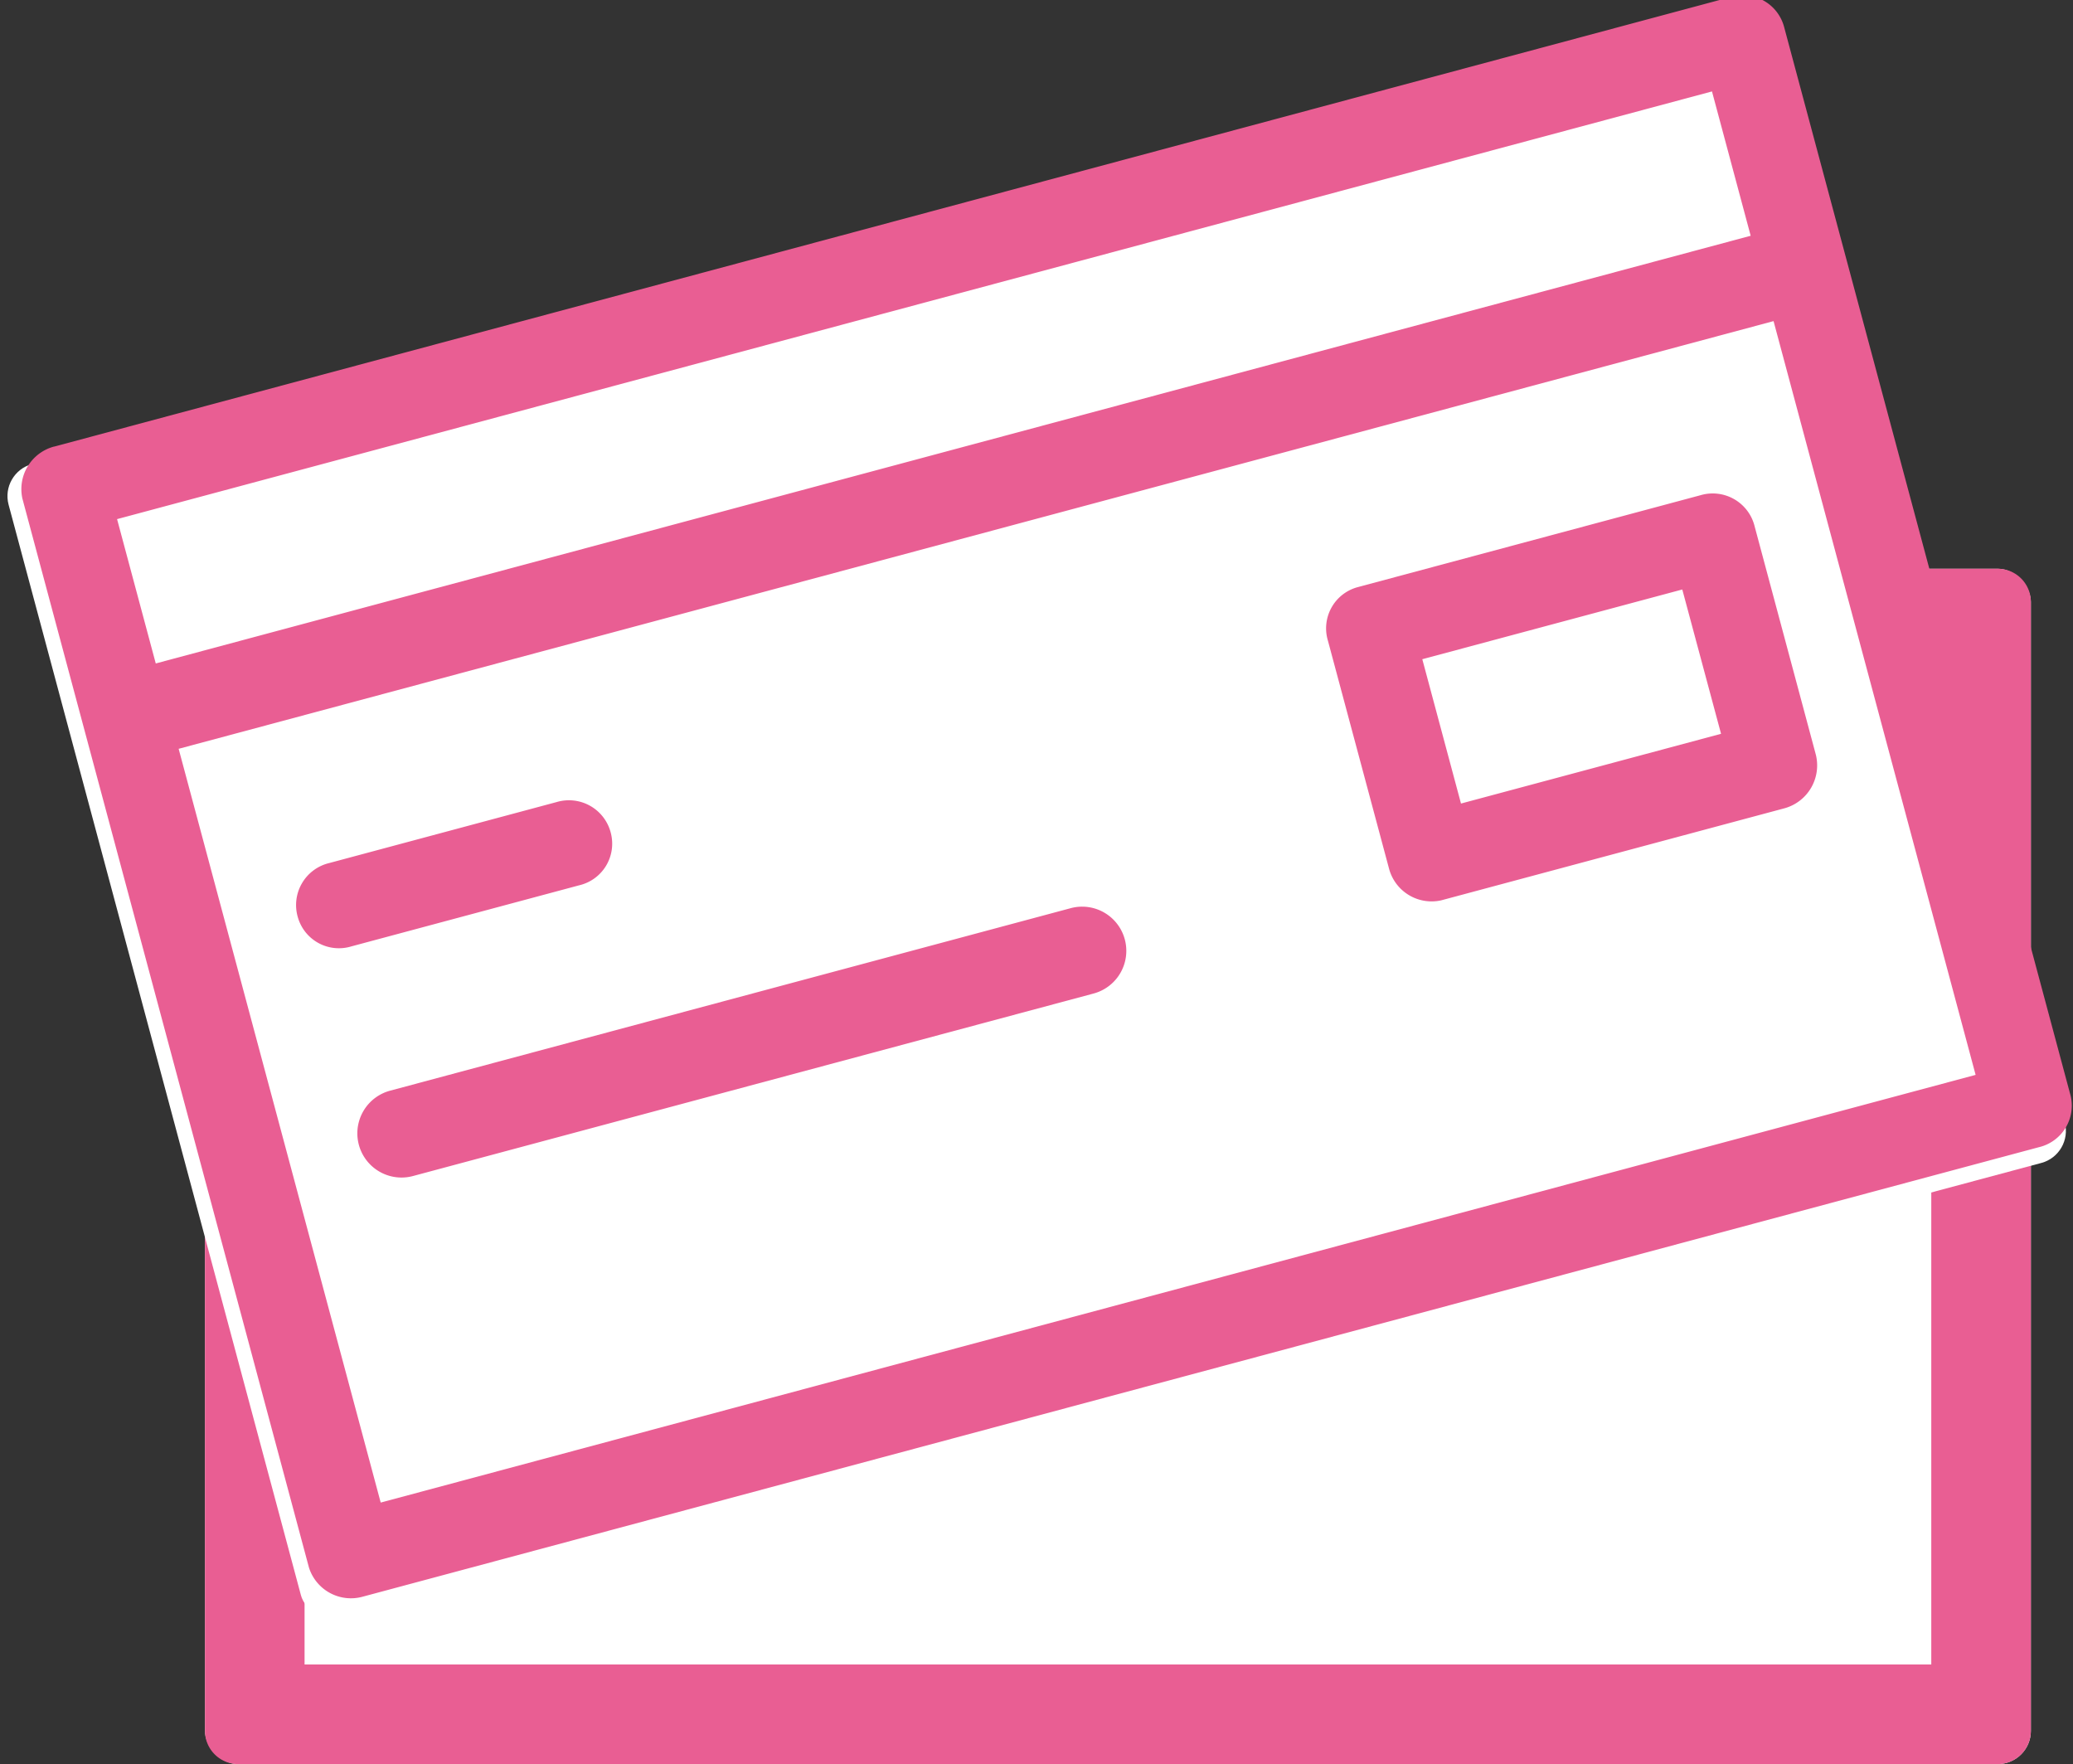
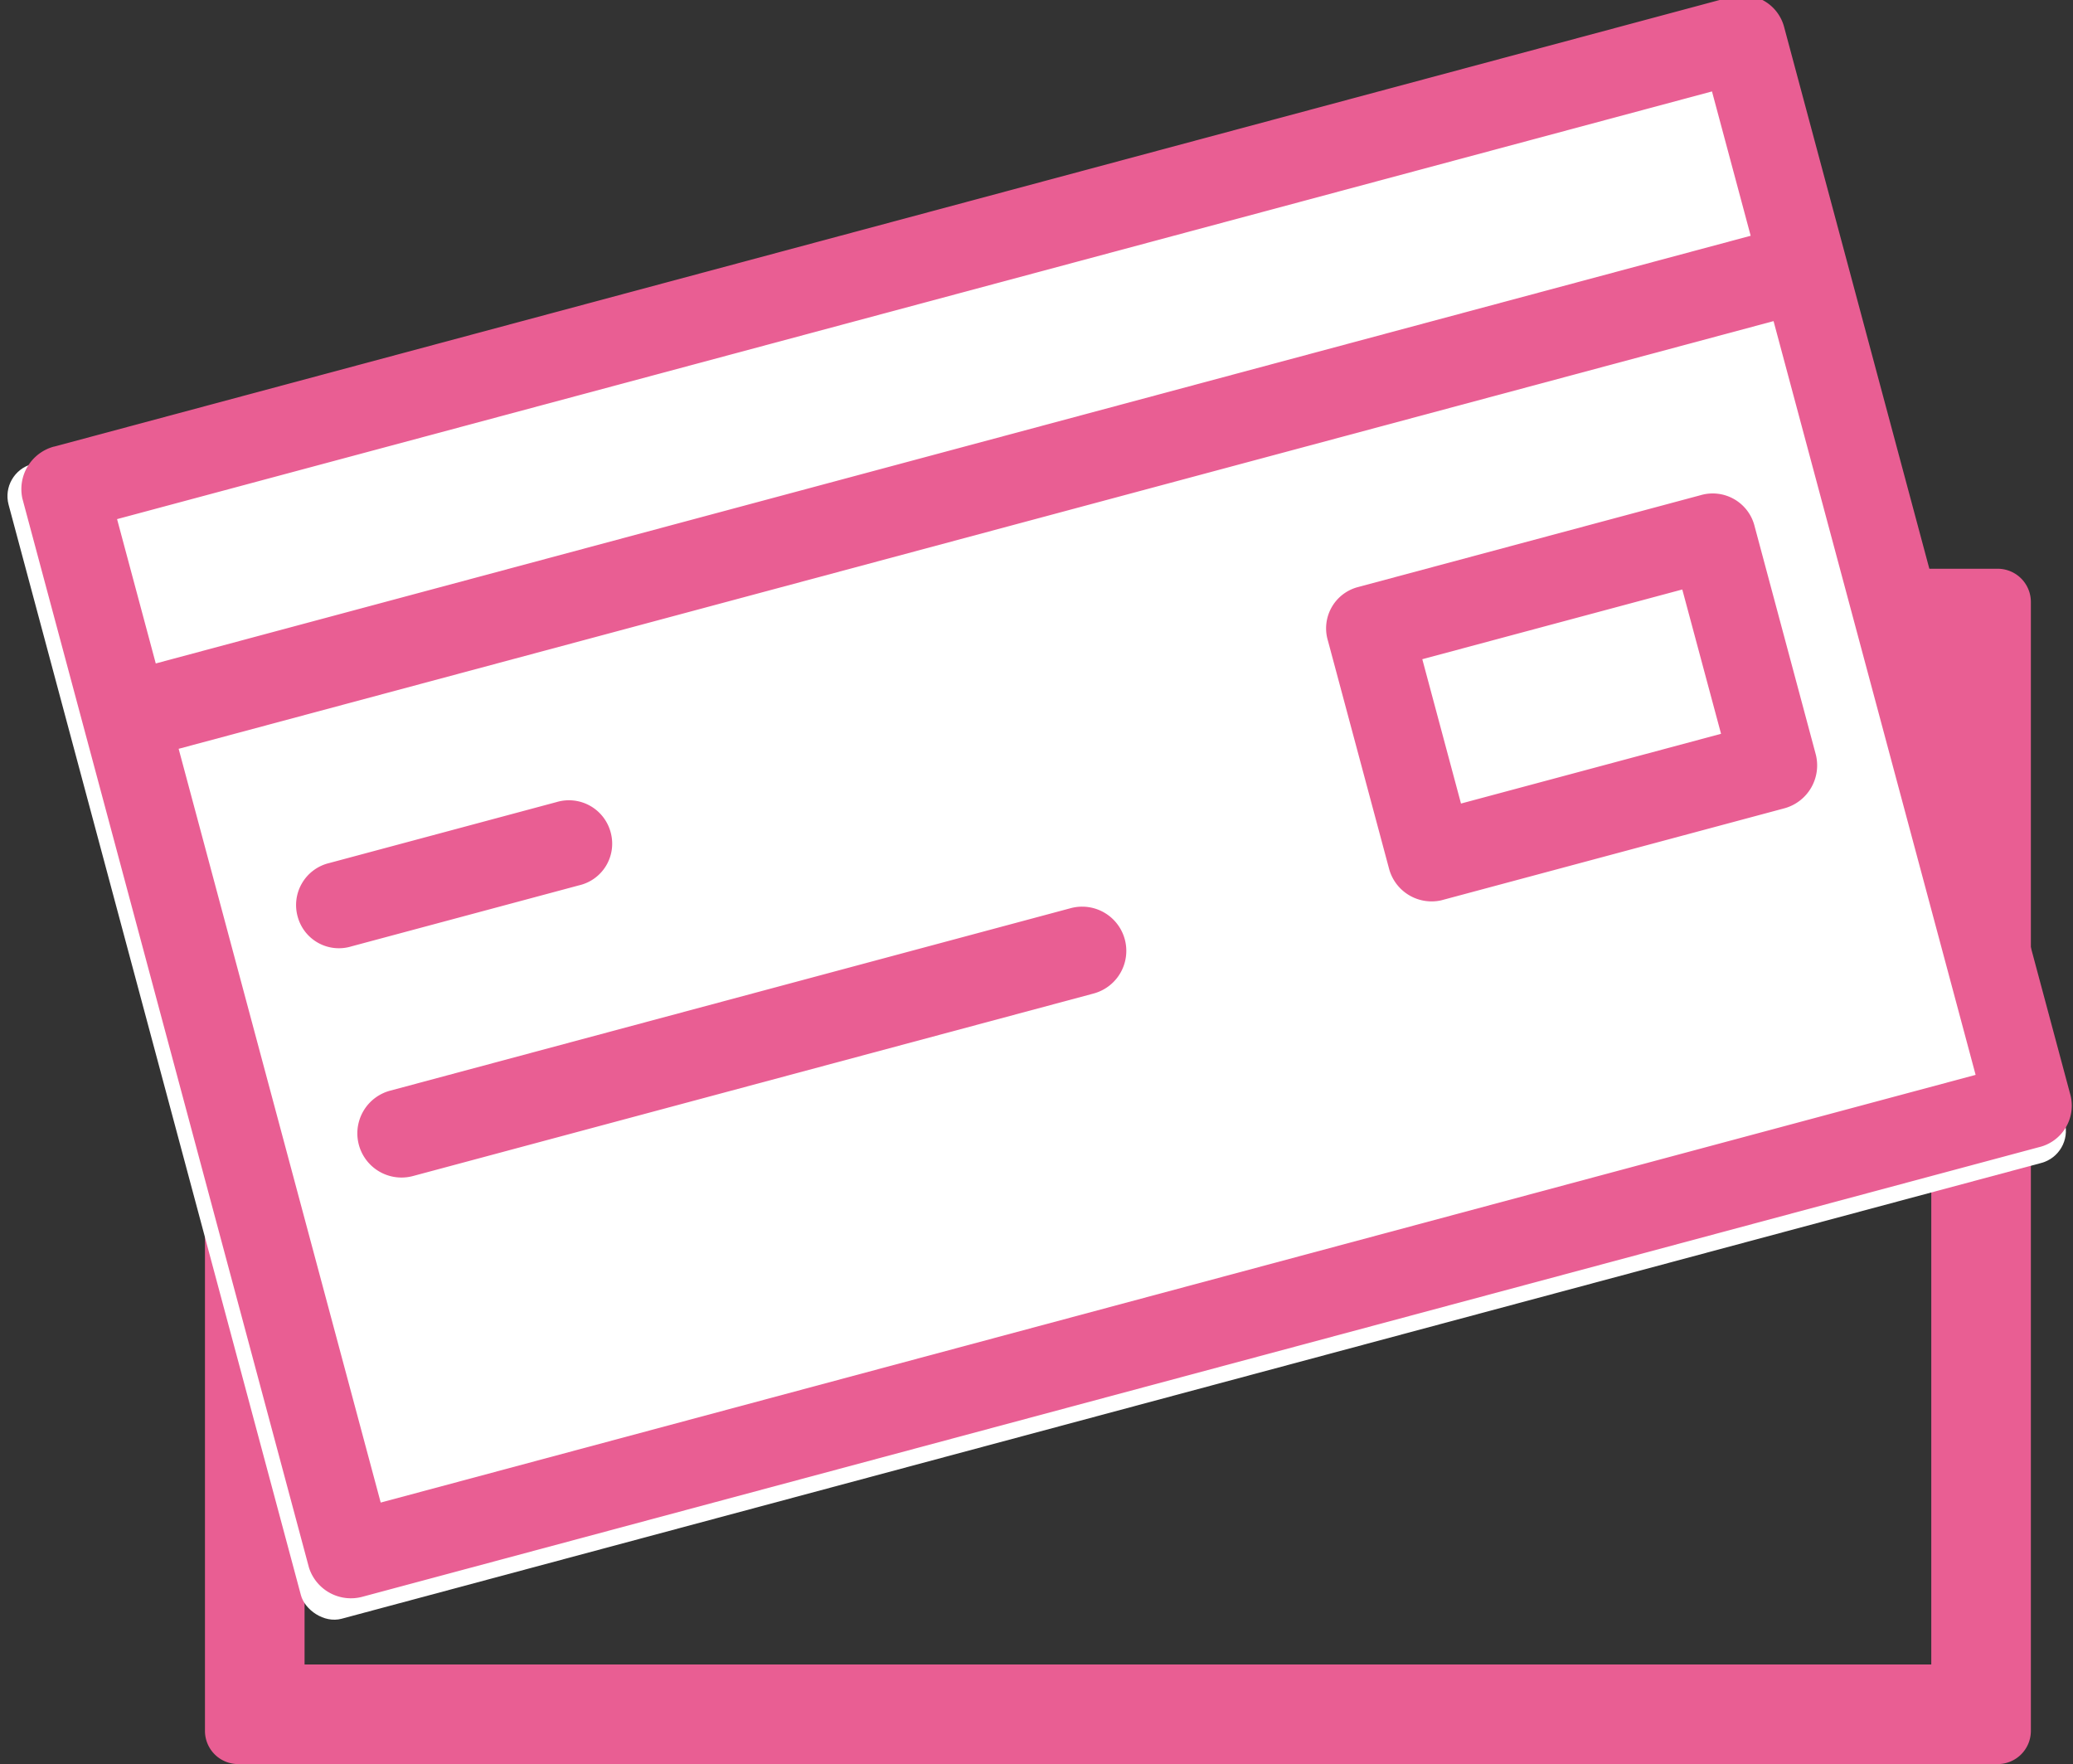
<svg xmlns="http://www.w3.org/2000/svg" width="62.443" height="53.128" viewBox="0 0 62.443 53.128">
  <rect x="0" y="0" width="62.443" height="53.128" fill="#333333" stroke="none" />
  <g transform="translate(-1367.274 -1742.776)">
-     <rect width="55" height="36" rx="1" transform="translate(1373.448 1759.905)" fill="#fff" />
    <path d="M3,3V33H52V3H3M1,0H54a1,1,0,0,1,1,1V35a1,1,0,0,1-1,1H1a1,1,0,0,1-1-1V1A1,1,0,0,1,1,0Z" transform="translate(1373.448 1759.905)" fill="#e95e93" />
    <rect width="55" height="36" rx="1" transform="matrix(0.966, -0.259, 0.259, 0.966, 1367.274, 1757.011)" fill="#fff" />
    <path d="M2755.758,787.335h52.268a1.285,1.285,0,0,1,1.33,1.267v33.324a1.285,1.285,0,0,1-1.33,1.267h-52.268a1.326,1.326,0,0,1-1.33-1.267V788.6a1.326,1.326,0,0,1,1.33-1.267Zm36.808,14.255h10.708a1.3,1.3,0,0,1,1.33,1.33v7.1a1.339,1.339,0,0,1-1.33,1.331h-10.708a1.327,1.327,0,0,1-1.267-1.331v-7.1a1.285,1.285,0,0,1,1.267-1.33Zm9.441,2.6H2793.9v4.5h8.109Zm-41.5,7.16a1.33,1.33,0,1,1,0-2.661h21.223a1.33,1.33,0,0,1,0,2.661Zm0-7.16a1.286,1.286,0,0,1-1.331-1.267,1.3,1.3,0,0,1,1.331-1.33h7.1a1.3,1.3,0,0,1,1.331,1.33,1.286,1.286,0,0,1-1.331,1.267Zm-3.485-9.755h49.733v-4.5h-49.733Zm49.733,2.661h-49.733v23.5h49.733Z" transform="matrix(0.966, -0.259, 0.259, 0.966, -1497.076, 1709.402)" fill="#e95e93" />
  </g>
</svg>